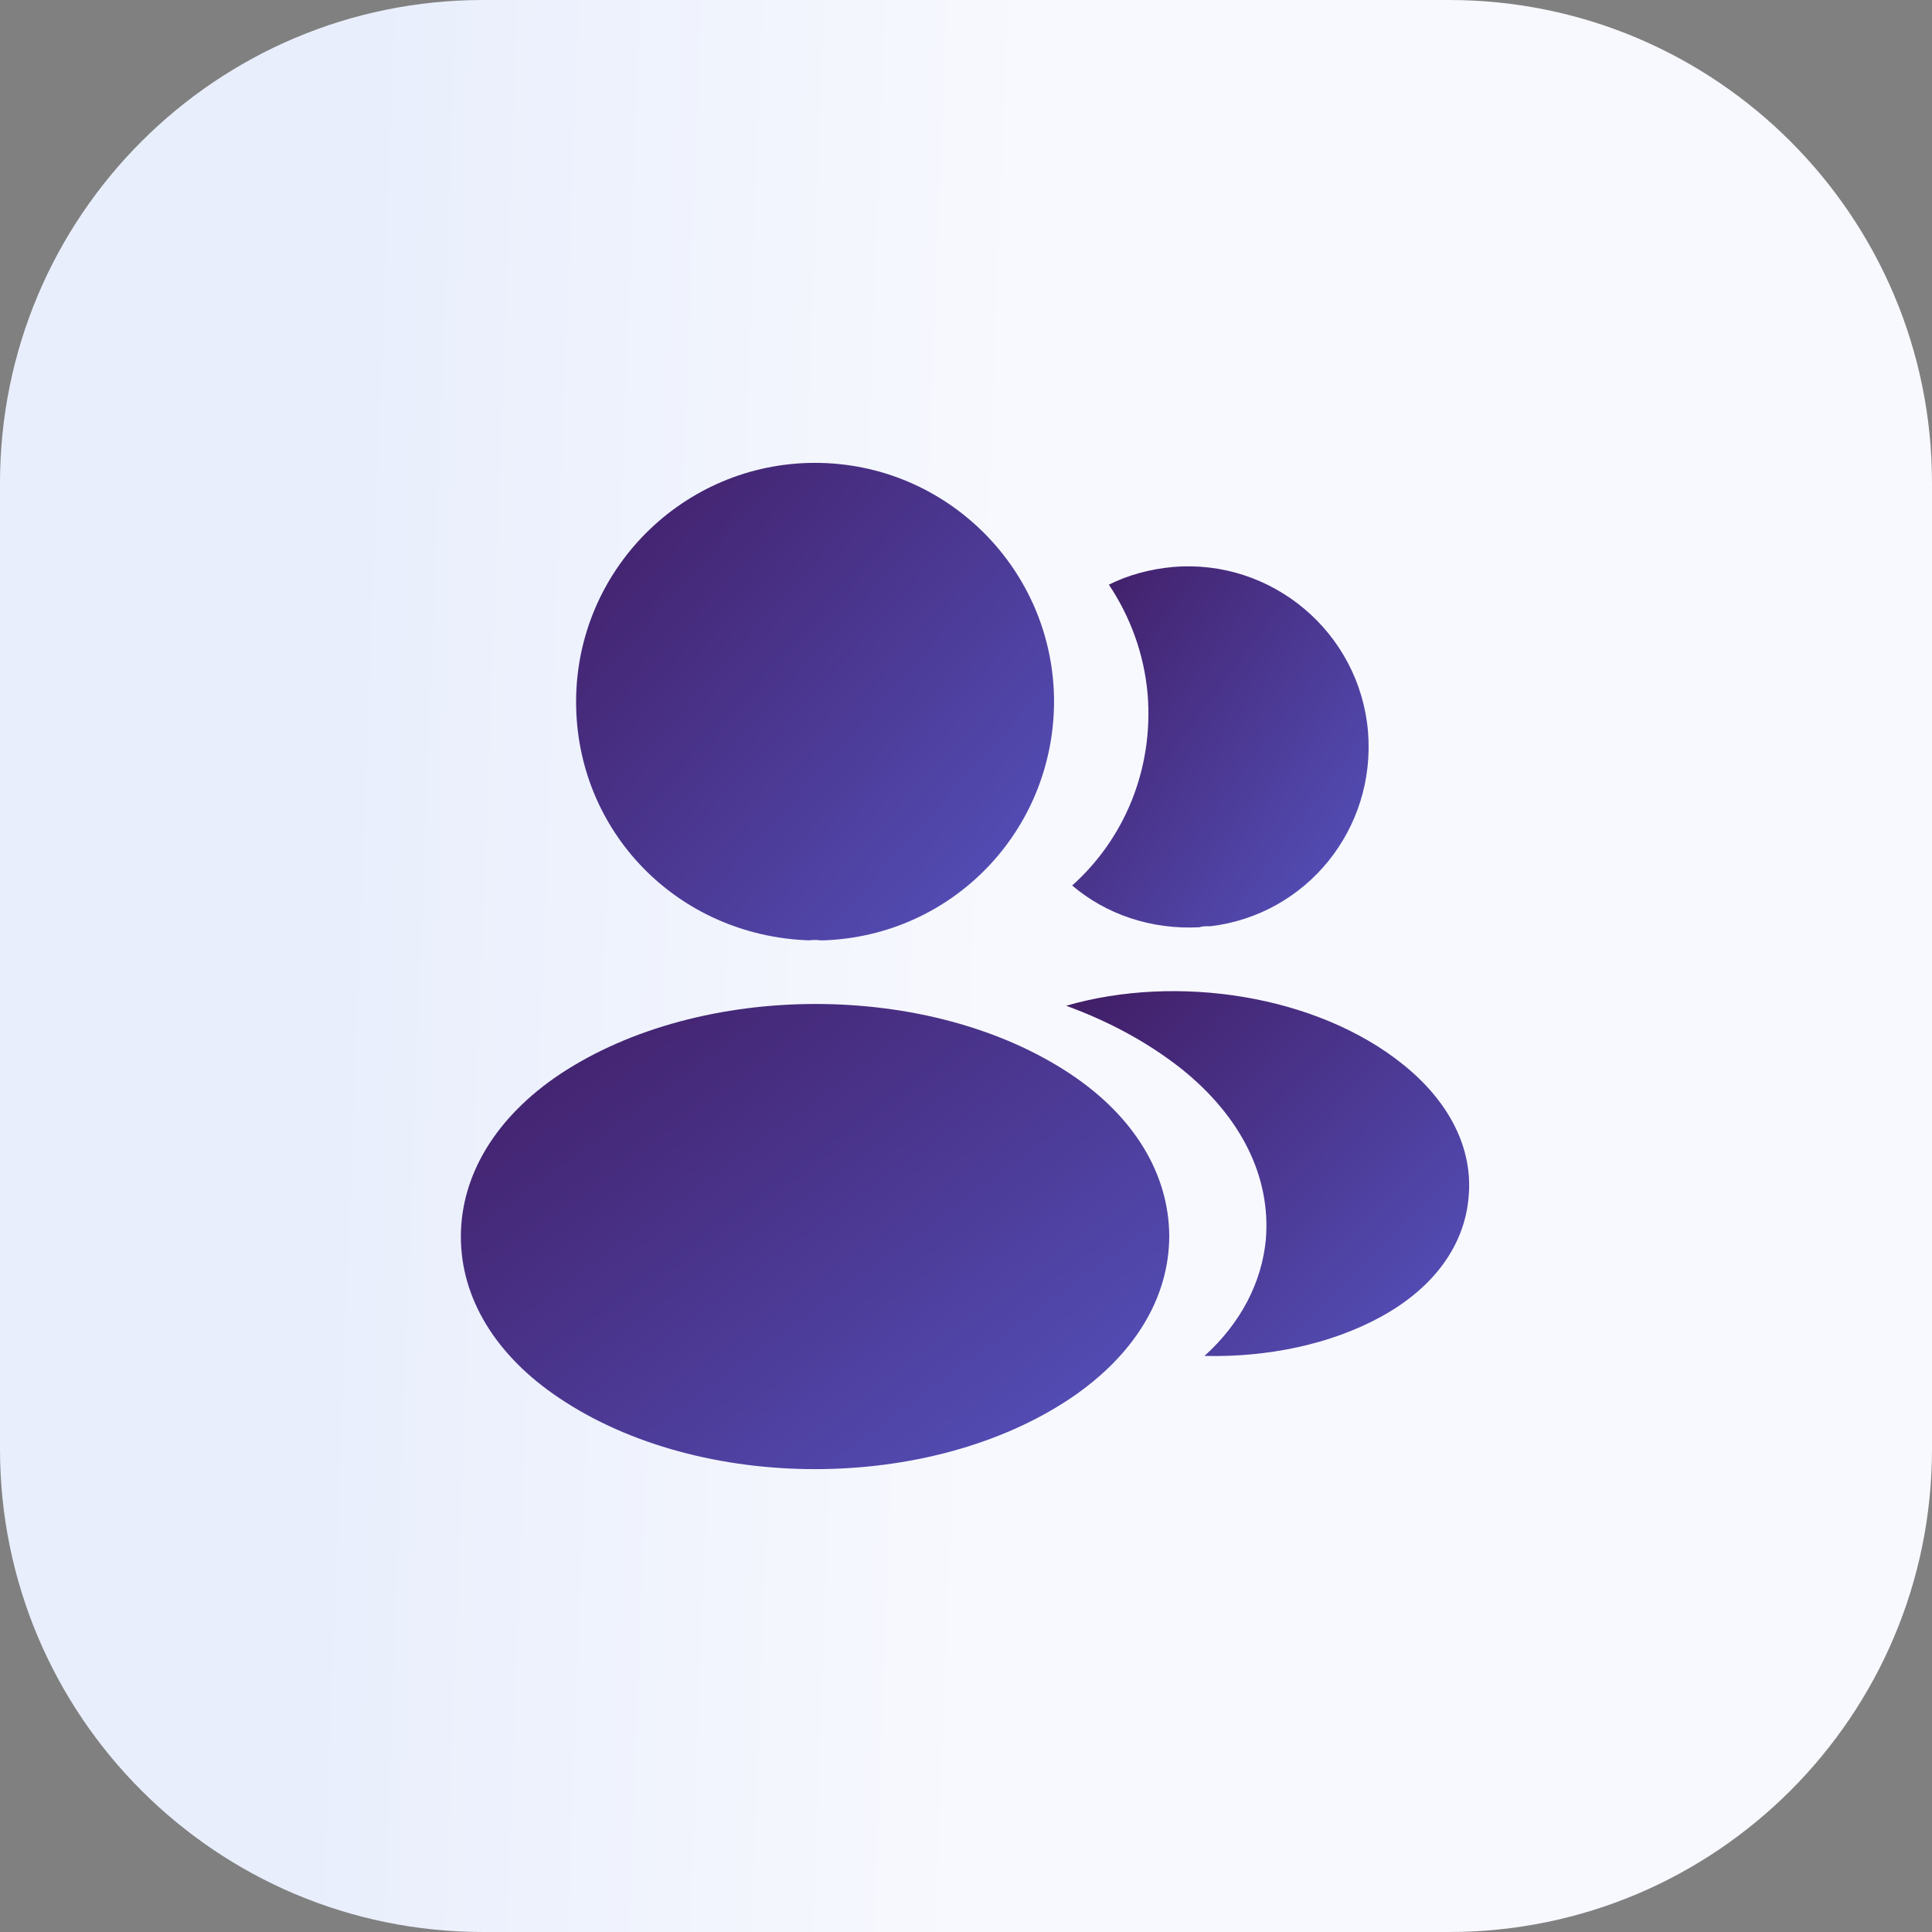
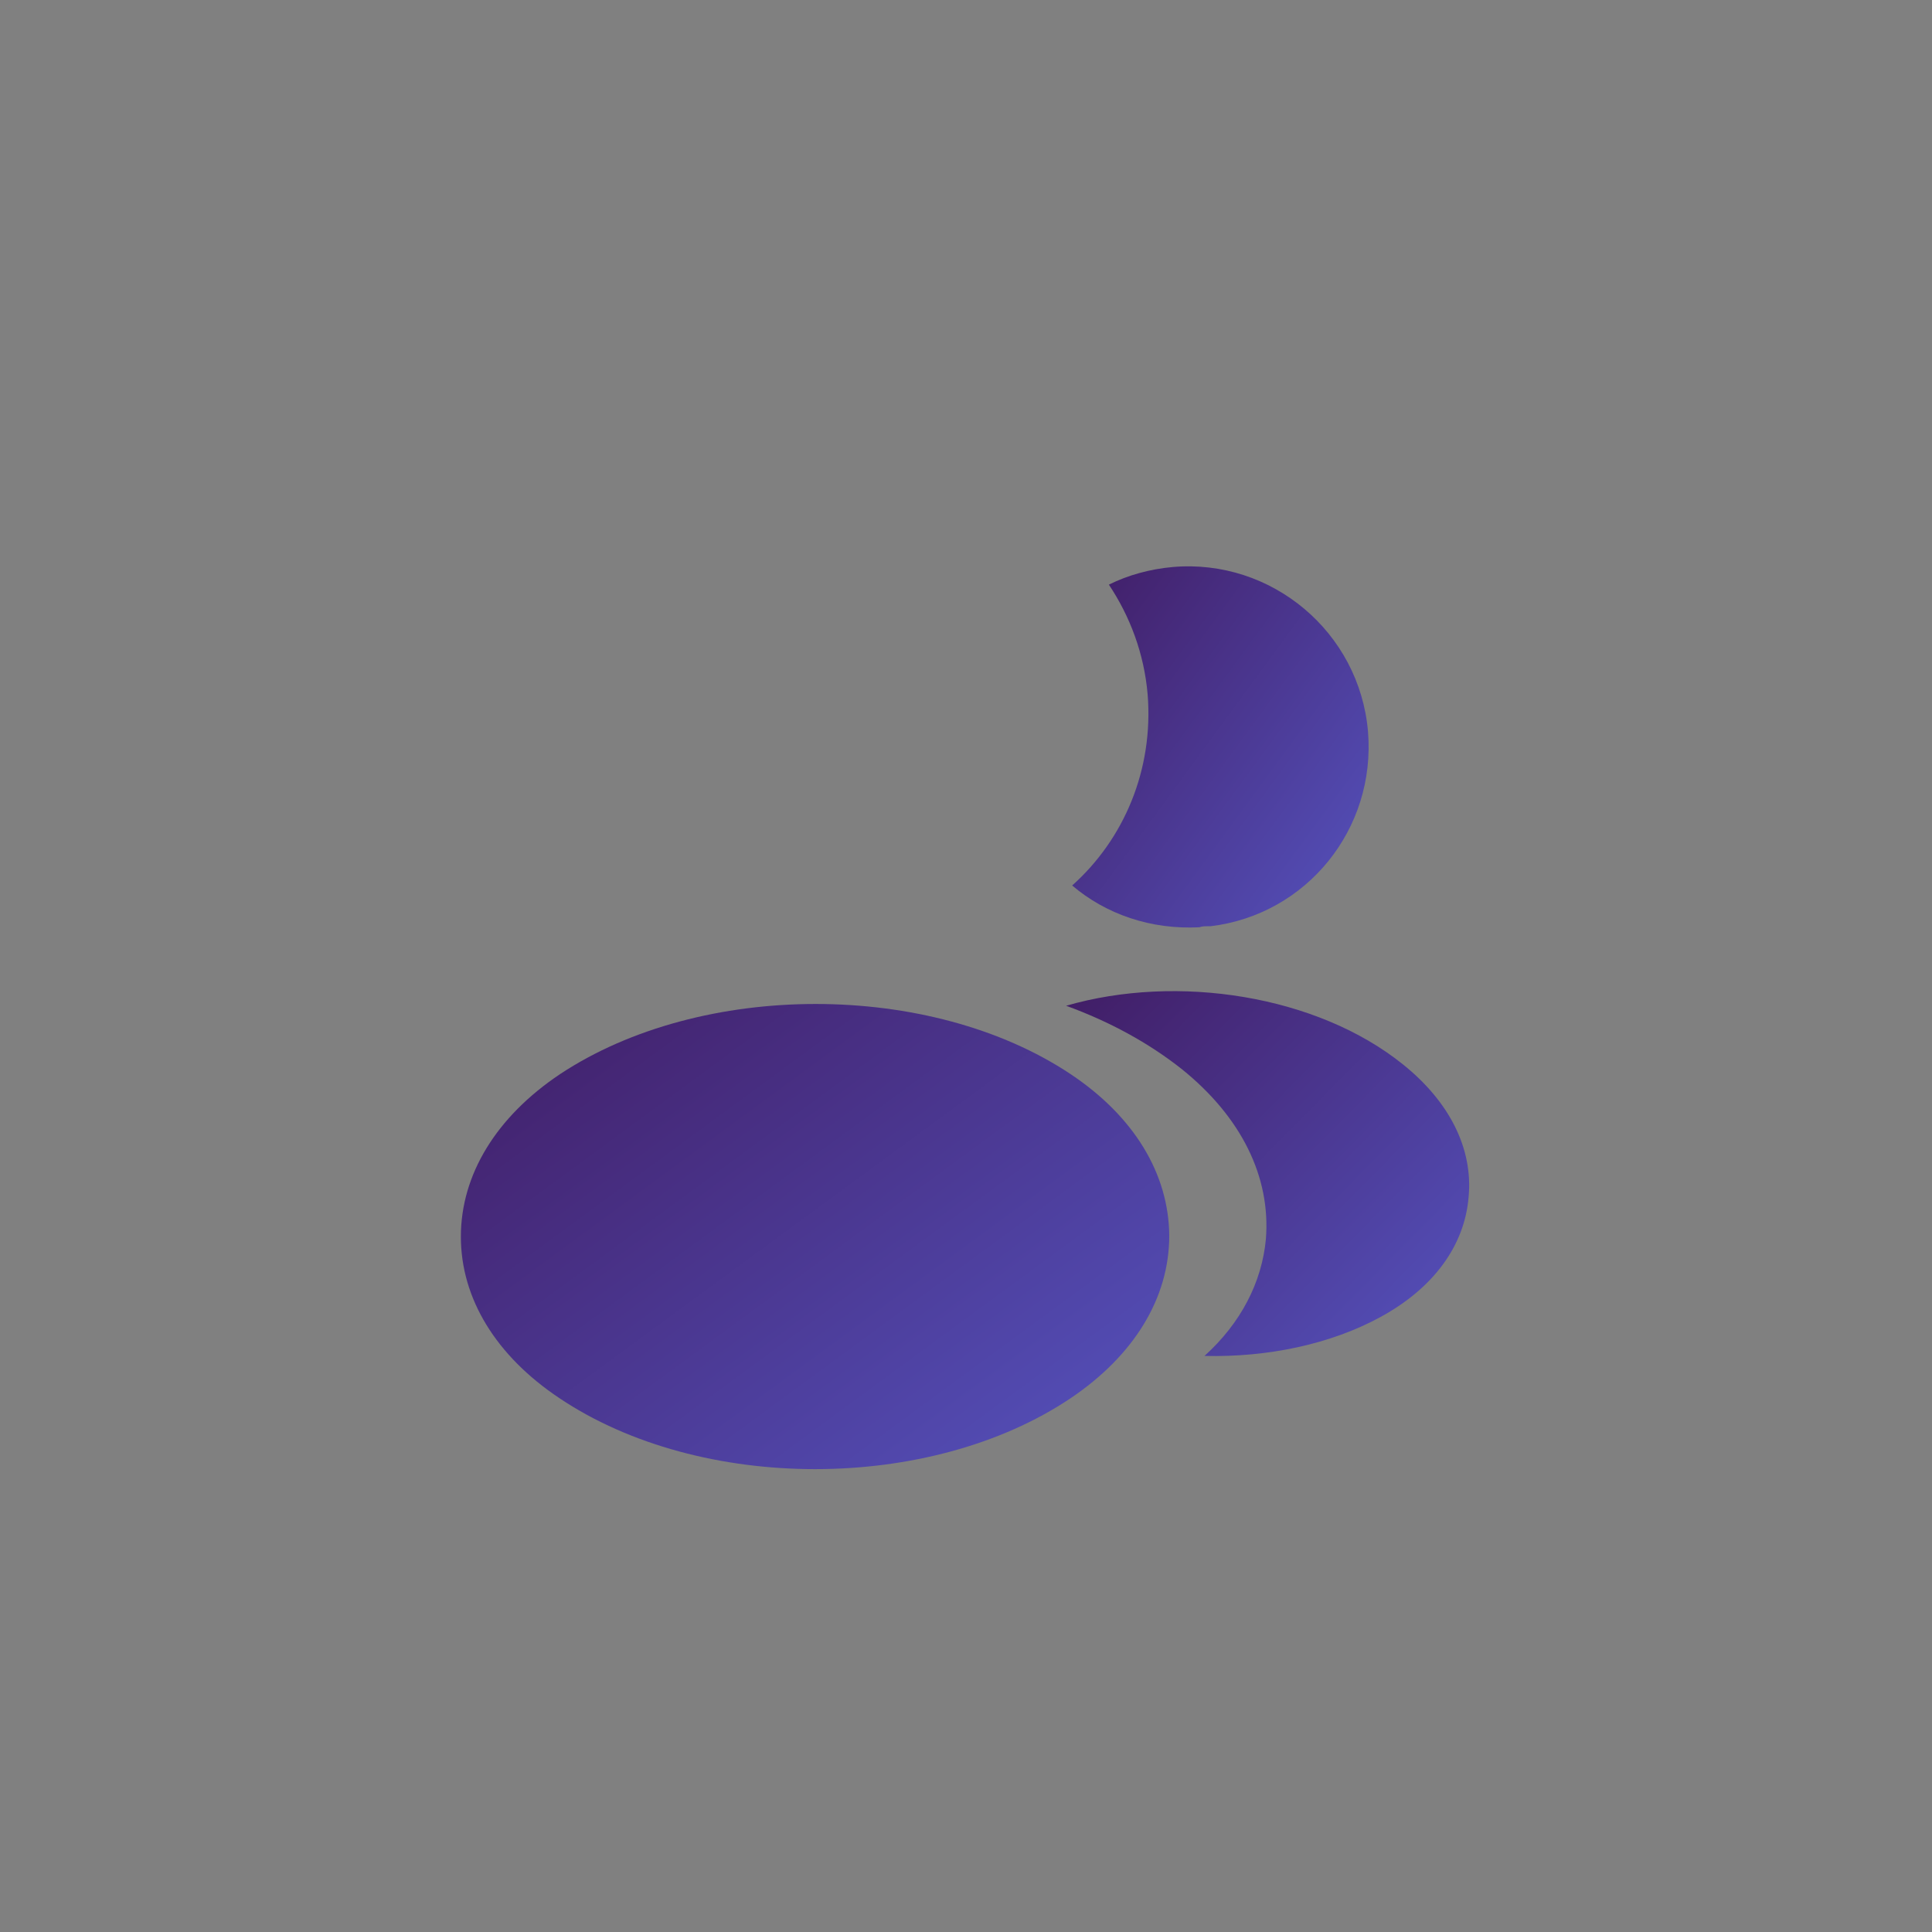
<svg xmlns="http://www.w3.org/2000/svg" width="64" height="64" viewBox="0 0 64 64" fill="none">
  <rect x="0" y="0" width="64" height="64" fill="#808080" stroke="none" />
-   <path d="M0 16C0 7.163 7.163 0 16 0H48C56.837 0 64 7.163 64 16V48C64 56.837 56.837 64 48 64H16C7.163 64 0 56.837 0 48V16Z" fill="url(#paint0_linear_380_2669)" />
-   <path d="M27 15.333C22.634 15.333 19.084 18.883 19.084 23.25C19.084 27.533 22.433 31 26.8 31.15C26.933 31.133 27.067 31.133 27.167 31.15C27.2 31.15 27.217 31.15 27.25 31.15C27.267 31.15 27.267 31.15 27.284 31.15C31.55 31 34.9 27.533 34.917 23.25C34.917 18.883 31.367 15.333 27 15.333Z" fill="url(#paint1_linear_380_2669)" />
  <path d="M35.467 35.583C30.817 32.483 23.233 32.483 18.55 35.583C16.433 37 15.267 38.917 15.267 40.967C15.267 43.017 16.433 44.917 18.533 46.317C20.867 47.883 23.933 48.667 27 48.667C30.067 48.667 33.133 47.883 35.467 46.317C37.567 44.9 38.733 43 38.733 40.933C38.717 38.883 37.567 36.983 35.467 35.583Z" fill="url(#paint2_linear_380_2669)" />
  <path d="M45.317 24.233C45.583 27.467 43.283 30.3 40.1 30.683C40.083 30.683 40.083 30.683 40.067 30.683H40.017C39.917 30.683 39.817 30.683 39.733 30.717C38.117 30.8 36.633 30.283 35.517 29.333C37.233 27.8 38.217 25.5 38.017 23C37.9 21.65 37.433 20.417 36.733 19.367C37.367 19.05 38.1 18.85 38.85 18.783C42.117 18.5 45.033 20.933 45.317 24.233Z" fill="url(#paint3_linear_380_2669)" />
-   <path d="M48.65 39.65C48.517 41.267 47.484 42.667 45.75 43.617C44.084 44.533 41.984 44.967 39.9 44.917C41.1 43.833 41.8 42.483 41.934 41.05C42.1 38.983 41.117 37 39.15 35.417C38.034 34.533 36.734 33.833 35.317 33.317C39 32.25 43.634 32.967 46.484 35.267C48.017 36.5 48.8 38.05 48.65 39.65Z" fill="url(#paint4_linear_380_2669)" />
+   <path d="M48.65 39.65C48.517 41.267 47.484 42.667 45.75 43.617C44.084 44.533 41.984 44.967 39.9 44.917C41.1 43.833 41.8 42.483 41.934 41.05C42.1 38.983 41.117 37 39.15 35.417C38.034 34.533 36.734 33.833 35.317 33.317C39 32.25 43.634 32.967 46.484 35.267C48.017 36.5 48.8 38.05 48.65 39.65" fill="url(#paint4_linear_380_2669)" />
  <defs>
    <linearGradient id="paint0_linear_380_2669" x1="10.877" y1="32" x2="33.173" y2="32.839" gradientUnits="userSpaceOnUse">
      <stop stop-color="#E8EEFC" />
      <stop offset="1" stop-color="#F8F9FE" />
    </linearGradient>
    <linearGradient id="paint1_linear_380_2669" x1="19.083" y1="15.327" x2="34.846" y2="29.427" gradientUnits="userSpaceOnUse">
      <stop stop-color="#411D65" />
      <stop offset="1" stop-color="#5450BA" />
    </linearGradient>
    <linearGradient id="paint2_linear_380_2669" x1="15.266" y1="33.252" x2="30.012" y2="53.319" gradientUnits="userSpaceOnUse">
      <stop stop-color="#411D65" />
      <stop offset="1" stop-color="#5450BA" />
    </linearGradient>
    <linearGradient id="paint3_linear_380_2669" x1="35.516" y1="18.756" x2="46.96" y2="27.15" gradientUnits="userSpaceOnUse">
      <stop stop-color="#411D65" />
      <stop offset="1" stop-color="#5450BA" />
    </linearGradient>
    <linearGradient id="paint4_linear_380_2669" x1="35.317" y1="32.828" x2="47.437" y2="44.79" gradientUnits="userSpaceOnUse">
      <stop stop-color="#411D65" />
      <stop offset="1" stop-color="#5450BA" />
    </linearGradient>
  </defs>
</svg>